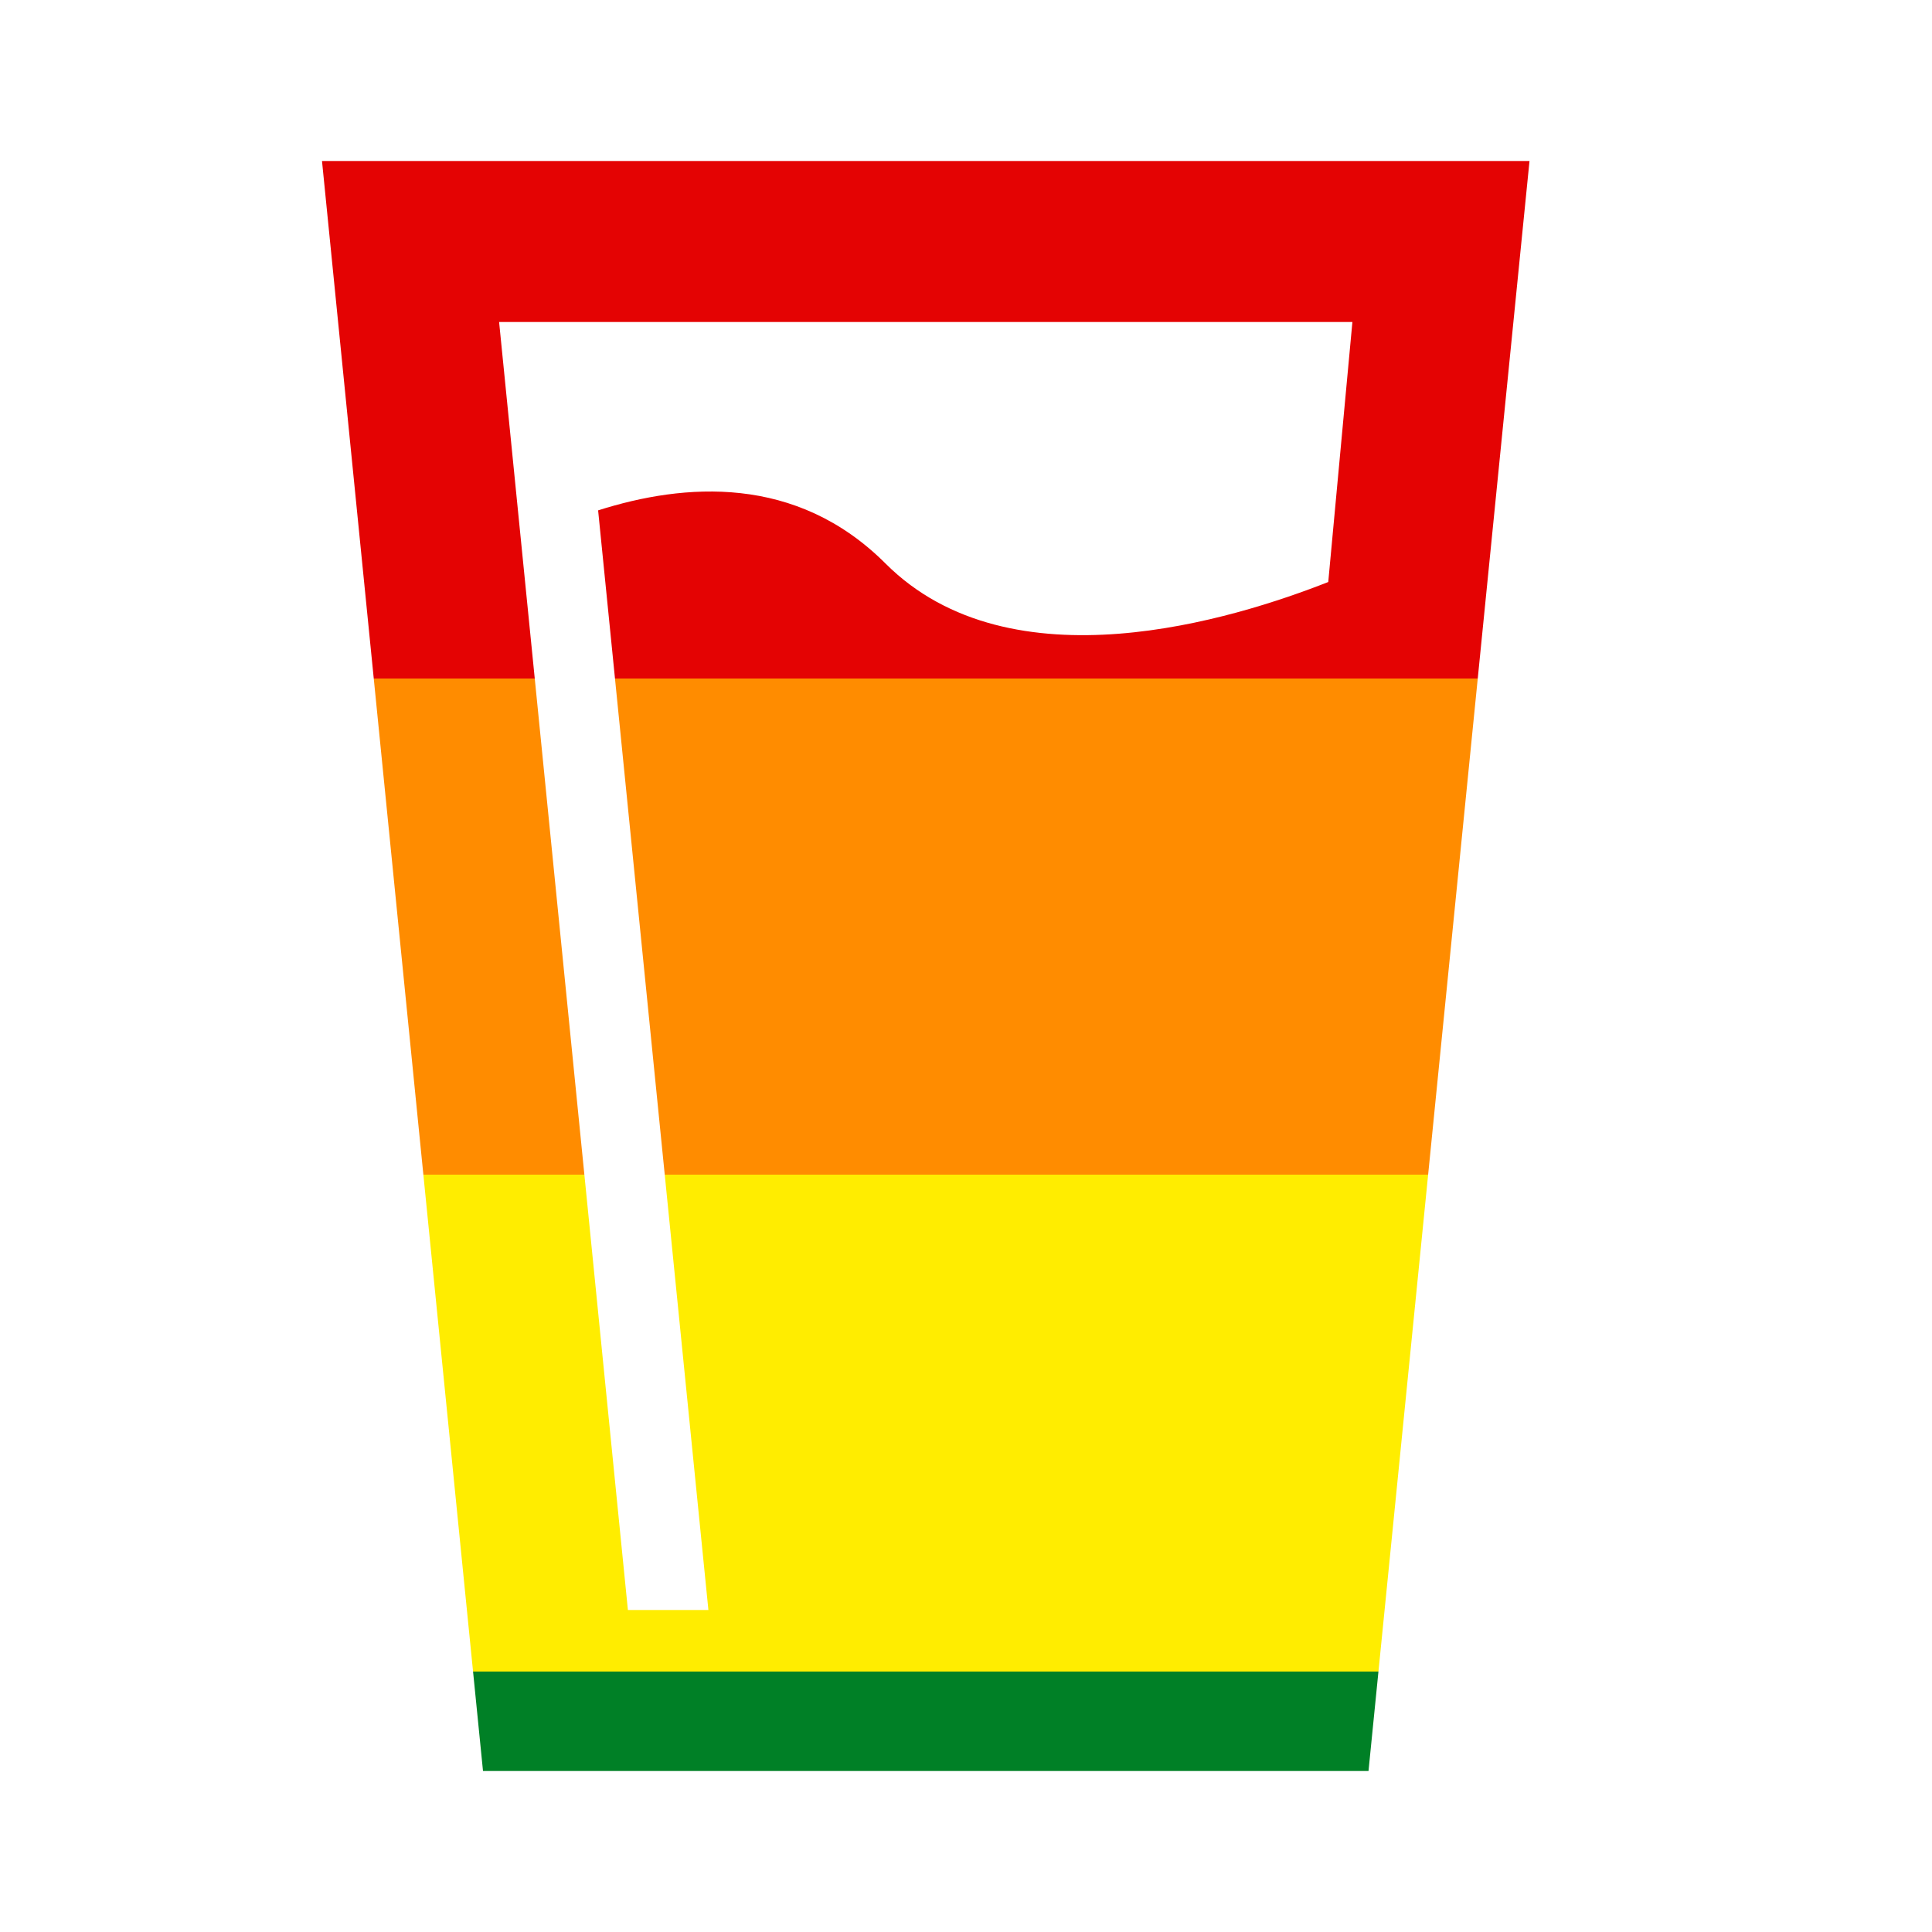
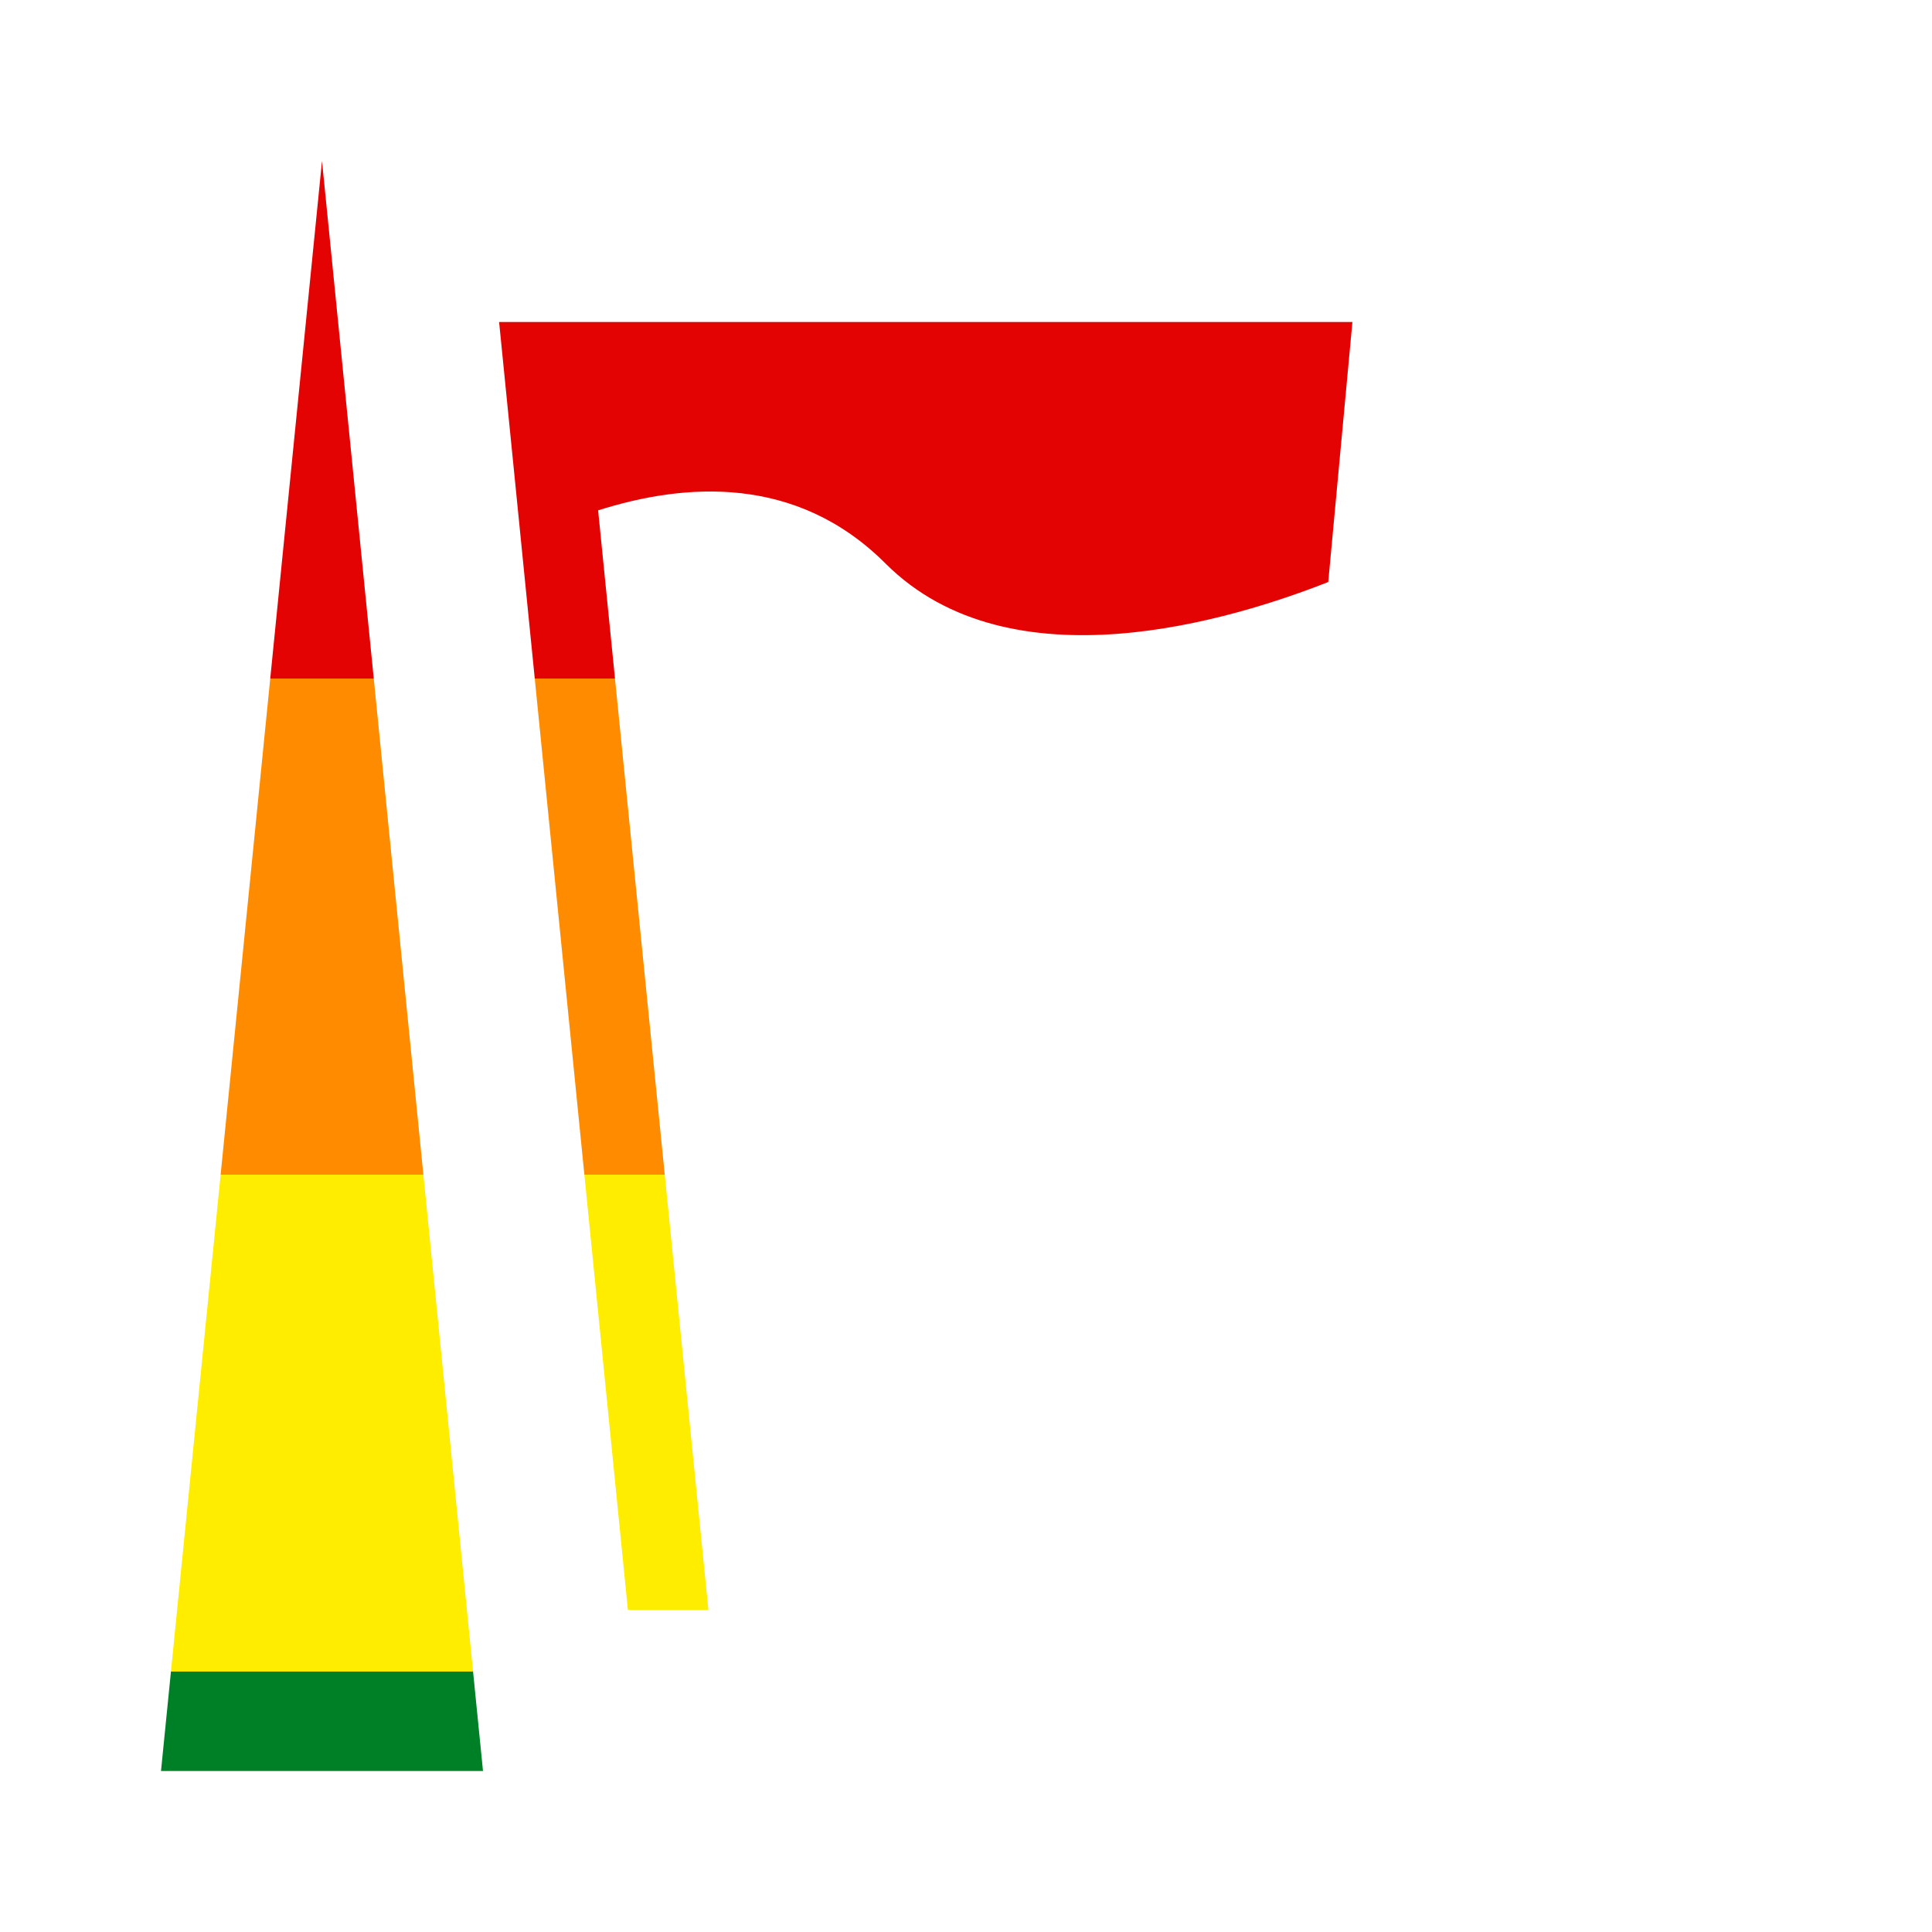
<svg xmlns="http://www.w3.org/2000/svg" viewBox="0 0 24 24">
  <defs>
    <linearGradient id="regenbogen" x1="0" y1="0" x2="0" y2="1">
      <stop offset="0%" stop-color="#e40303" />
      <stop offset="16.67%" stop-color="#e40303" />
      <stop offset="16.67%" stop-color="#ff8c00" />
      <stop offset="33.33%" stop-color="#ff8c00" />
      <stop offset="33.33%" stop-color="#ffed00" />
      <stop offset="50%" stop-color="#ffed00" />
      <stop offset="50%" stop-color="#008026" />
      <stop offset="66.67%" stop-color="#008026" />
      <stop offset="66.67%" stop-color="#004dff" />
      <stop offset="83.33%" stop-color="#004dff" />
      <stop offset="83.33%" stop-color="#750787" />
      <stop offset="100%" stop-color="#750787" />
    </linearGradient>
  </defs>
-   <path d="M4 2h15l-2 20H6zm2.2 2 1.6 16h1L7.43 6.34C8.5 6 9.89 5.89 11 7c1.56 1.56 4.33.69 5.5.23L16.8 4z" fill="url(#regenbogen)" />
+   <path d="M4 2l-2 20H6zm2.2 2 1.6 16h1L7.43 6.34C8.5 6 9.89 5.89 11 7c1.56 1.56 4.33.69 5.5.23L16.8 4z" fill="url(#regenbogen)" />
</svg>